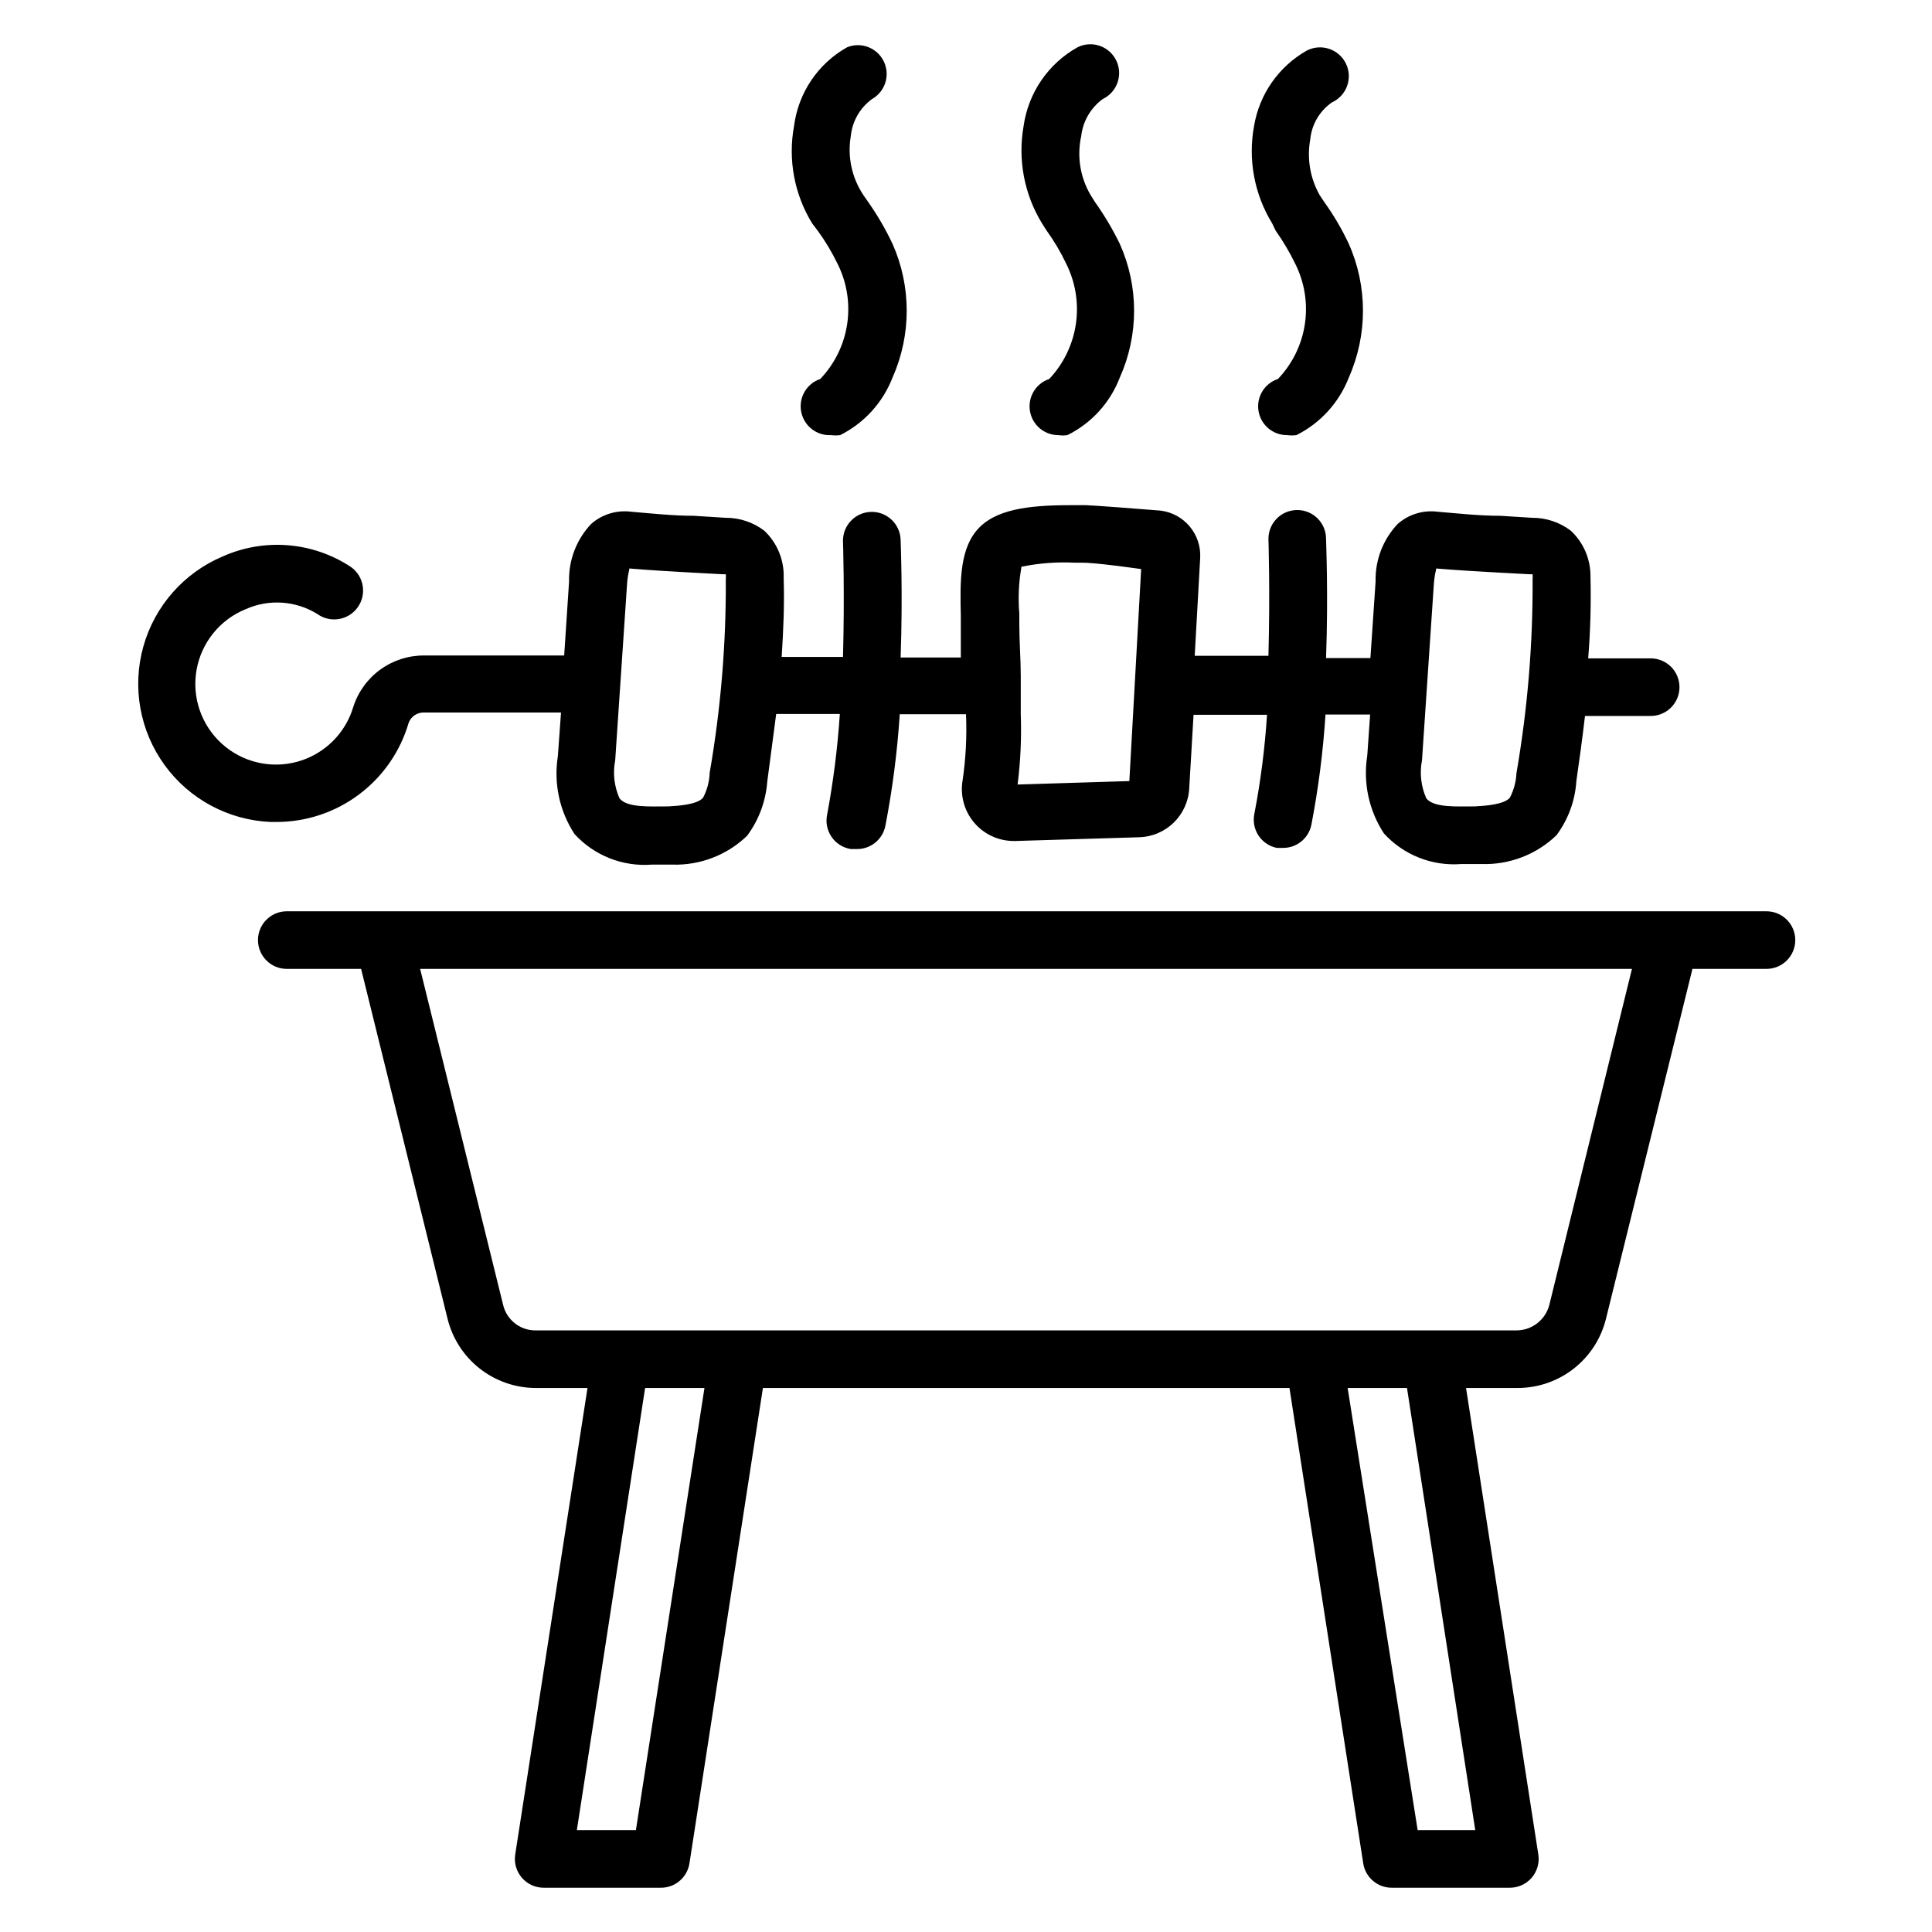
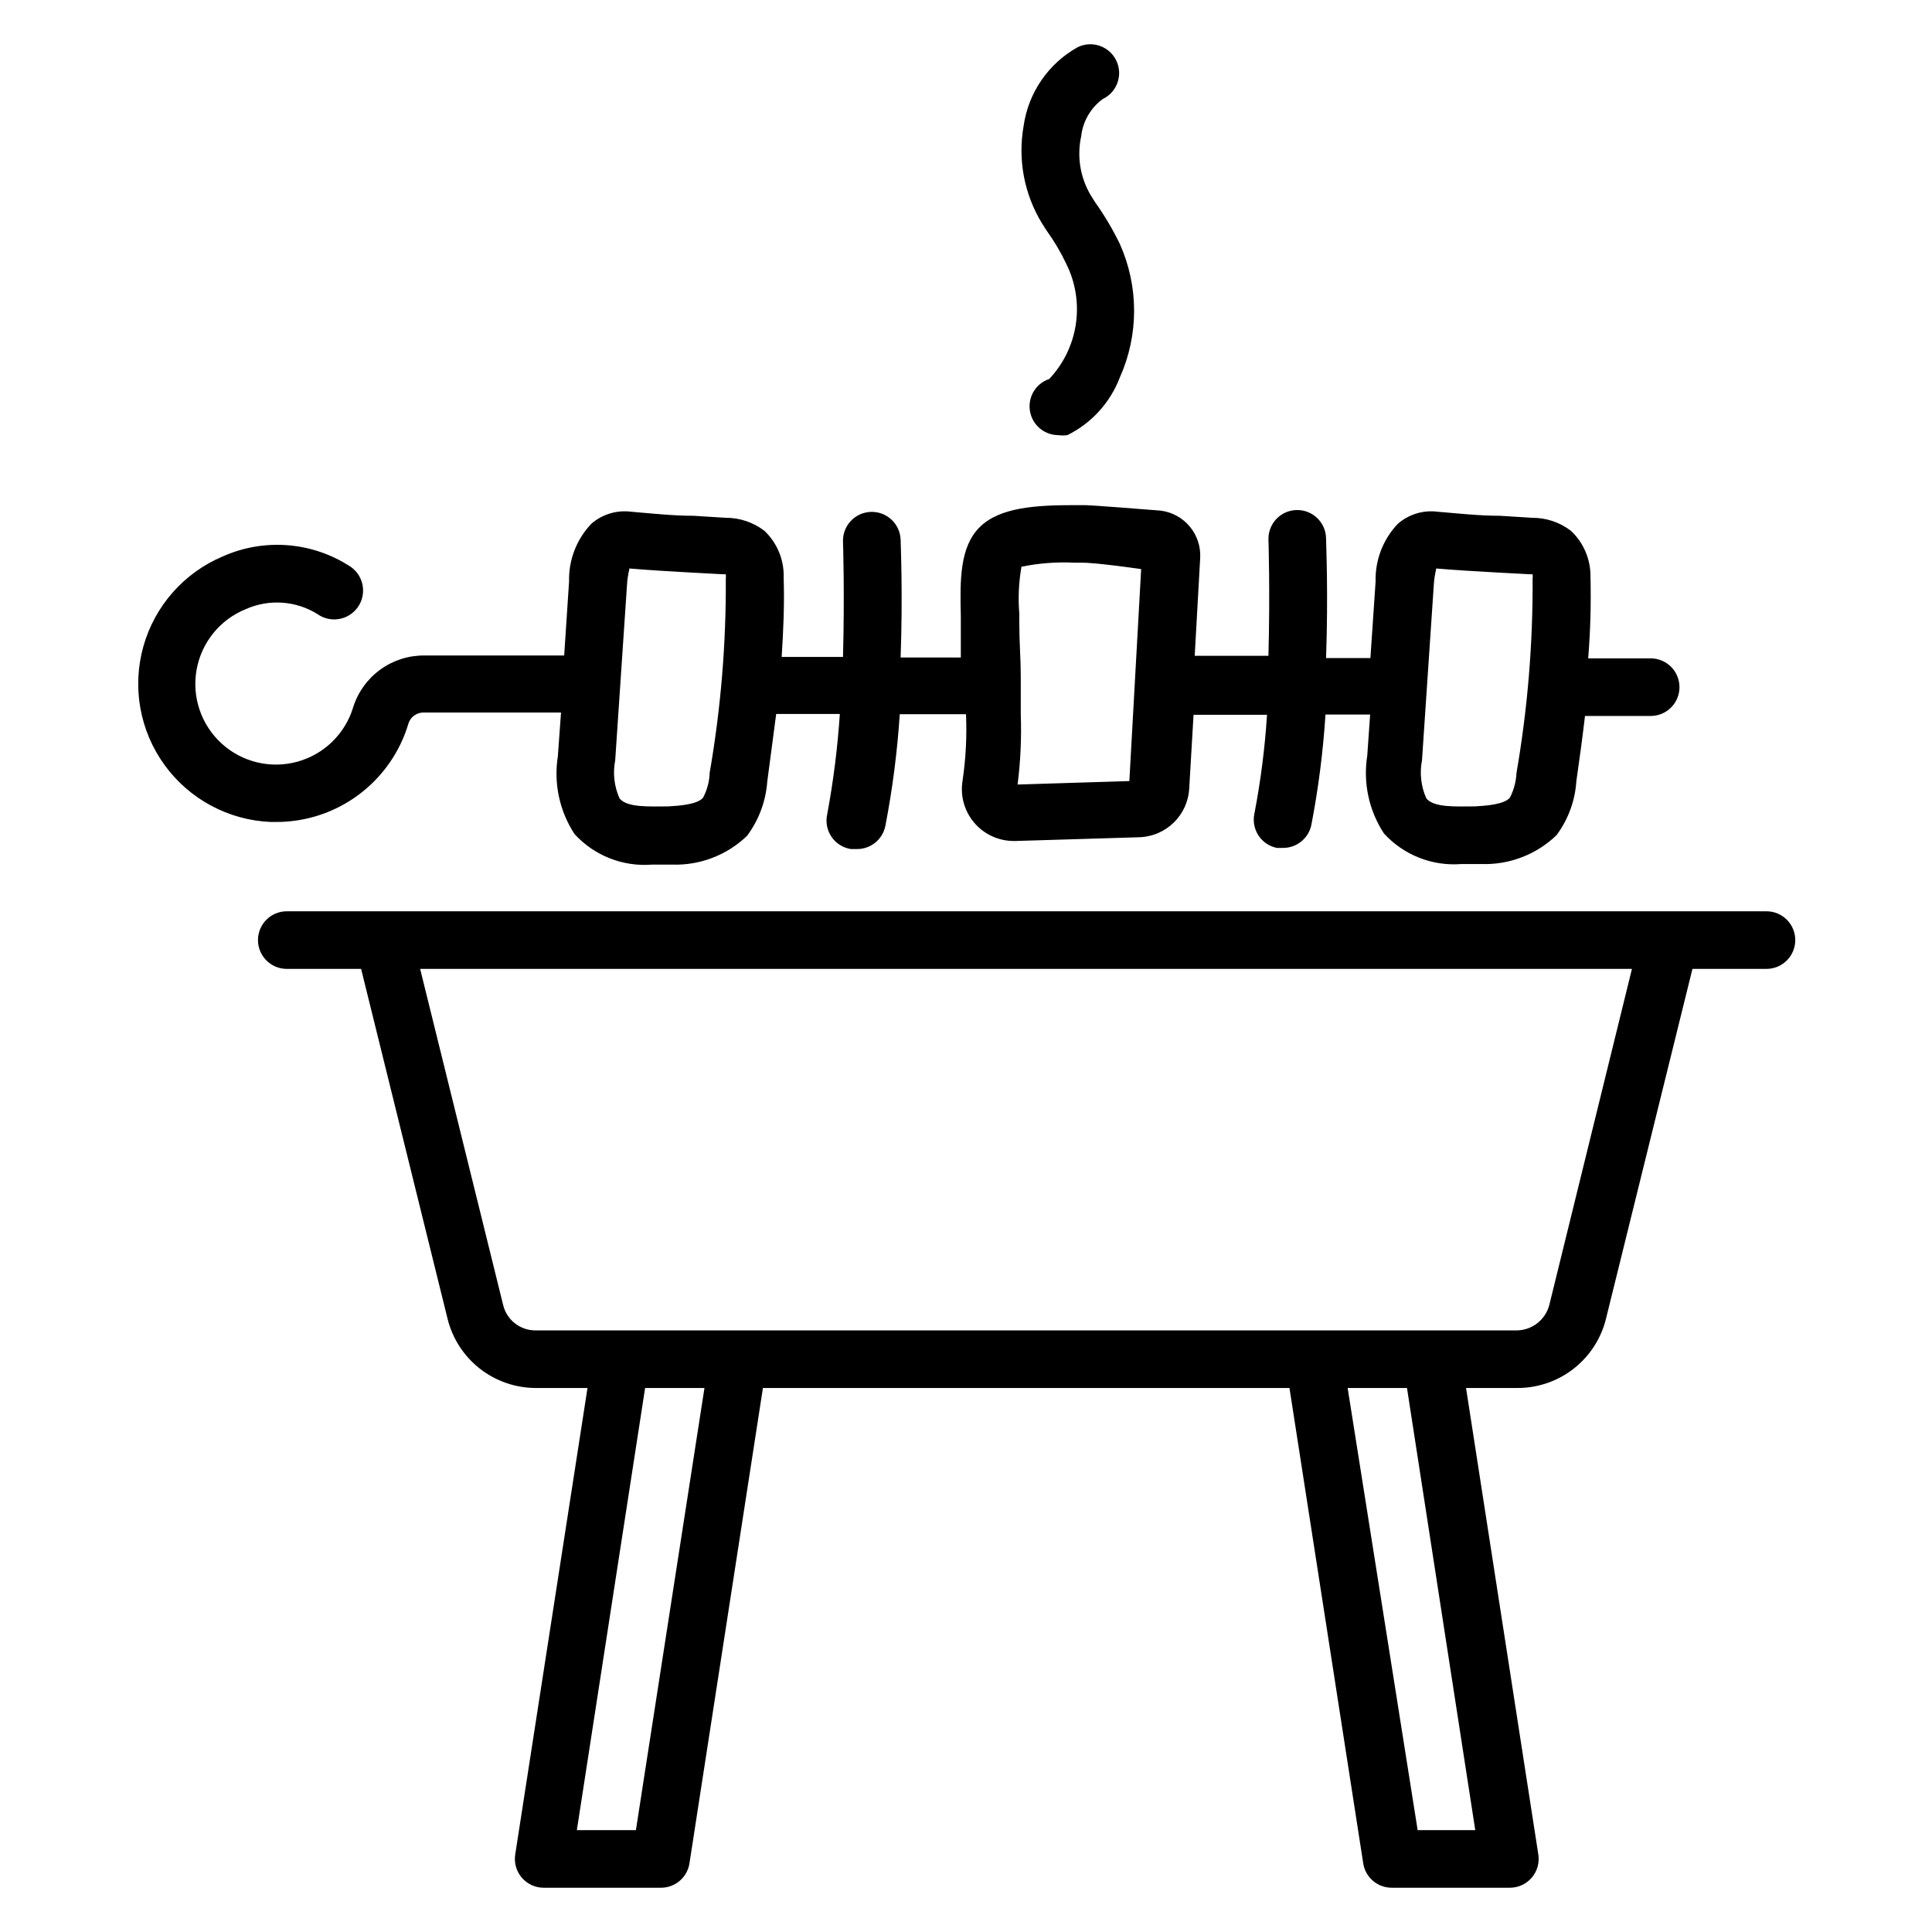
<svg xmlns="http://www.w3.org/2000/svg" fill="#000000" width="800px" height="800px" version="1.1" viewBox="144 144 512 512">
  <g>
    <path d="m217.18 361.83c7.91 0.02 15.609-2.531 21.941-7.269 6.332-4.734 10.957-11.398 13.172-18.992 0.633-1.715 2.297-2.824 4.125-2.746h36.258l-0.84 11.602c-1.137 7.184 0.441 14.531 4.426 20.613 5.231 5.719 12.809 8.707 20.535 8.09h5.269c7.398 0.262 14.59-2.496 19.922-7.633 3.109-4.18 4.961-9.156 5.344-14.352 0.762-5.953 1.602-11.91 2.367-17.938h16.871-0.004c-0.594 8.938-1.715 17.832-3.356 26.641-0.449 2.051-0.031 4.195 1.156 5.926 1.184 1.734 3.027 2.902 5.102 3.234h1.527c3.684 0.074 6.894-2.496 7.633-6.109 1.891-9.781 3.168-19.672 3.816-29.617h17.559c0.254 5.894-0.055 11.797-0.918 17.633-0.648 3.984 0.484 8.051 3.102 11.125 2.617 3.07 6.449 4.84 10.488 4.832h0.457l32.746-0.992v-0.004c7.141-0.188 12.926-5.844 13.281-12.977l1.145-19.465h19.469c-0.562 8.816-1.684 17.586-3.359 26.262-0.406 1.984-0.008 4.047 1.109 5.734 1.117 1.691 2.859 2.867 4.844 3.273h1.527c3.684 0.074 6.898-2.496 7.633-6.109 1.863-9.656 3.113-19.422 3.742-29.234h11.832l-0.762 10.914h-0.004c-1.137 7.184 0.441 14.531 4.43 20.609 5.227 5.723 12.805 8.711 20.531 8.094h5.269c7.398 0.258 14.59-2.496 19.922-7.633 3.109-4.176 4.938-9.16 5.266-14.352 0.84-5.727 1.602-11.449 2.289-17.25h17.406v-0.004c2.027 0 3.969-0.801 5.398-2.234 1.434-1.43 2.234-3.371 2.234-5.398 0-2.023-0.801-3.965-2.234-5.398-1.43-1.43-3.371-2.234-5.398-2.234h-16.562c0.586-7.184 0.789-14.395 0.609-21.602 0.066-4.621-1.816-9.055-5.191-12.215-2.934-2.242-6.531-3.453-10.227-3.434l-8.551-0.535c-5.496 0-10.992-0.609-16.488-1.07-3.832-0.508-7.699 0.66-10.609 3.207-3.906 4.109-6.023 9.602-5.879 15.266l-1.375 20.305-11.754 0.004c0.609-17.023 0-30.535 0-31.602v-0.004c0-2.023-0.805-3.965-2.238-5.398-1.43-1.43-3.371-2.234-5.394-2.234-4.219 0-7.637 3.418-7.637 7.633 0 0 0.457 13.969 0 30.992h-19.539l1.449-25.879v0.004c0.367-6.324-4.246-11.84-10.535-12.598-18.32-1.449-19.539-1.449-20.531-1.449h-2.137c-10.23 0-19.848 0.535-25.191 5.801-5.344 5.266-5.266 14.047-5.039 23.586v2.519 8.473h-15.953c0.609-16.871 0-30.535 0-31.223v0.004c-0.148-4.215-3.688-7.516-7.902-7.367-4.215 0.148-7.512 3.684-7.367 7.902 0 0 0.457 13.742 0 30.535l-16.258-0.004c0.457-6.945 0.762-13.895 0.535-20.914 0.172-4.715-1.691-9.273-5.117-12.52-2.934-2.242-6.531-3.453-10.227-3.434l-8.551-0.535c-5.496 0-10.992-0.609-16.488-1.07-3.832-0.508-7.699 0.66-10.609 3.207-3.906 4.109-6.019 9.602-5.879 15.266l-1.297 19.617-37.098 0.004c-4.168-0.023-8.234 1.281-11.613 3.723-3.375 2.441-5.887 5.898-7.168 9.863-2.082 7.059-7.648 12.551-14.734 14.535-7.086 1.984-14.695 0.188-20.141-4.766-5.445-4.949-7.961-12.352-6.66-19.594 1.301-7.242 6.234-13.309 13.062-16.055 6.137-2.723 13.227-2.238 18.934 1.301 3.434 2.465 8.219 1.68 10.688-1.758 2.465-3.434 1.68-8.219-1.758-10.688-10.094-6.684-22.906-7.75-33.969-2.824-10.312 4.34-18.074 13.152-21.082 23.926-3.004 10.777-0.926 22.336 5.652 31.387 6.574 9.047 16.926 14.598 28.102 15.07zm307.4-67.176c5.418 0.457 10.84 0.762 16.258 1.07l8.473 0.457h0.844c0.047 0.406 0.047 0.816 0 1.223 0.098 17.242-1.332 34.457-4.273 51.449-0.105 2.289-0.703 4.527-1.758 6.562-1.602 1.832-6.566 2.137-9.312 2.289-4.887 0-10.84 0.383-12.824-2.137-1.41-3.16-1.809-6.68-1.145-10.074l3.129-46.488c0.078-1.391 0.285-2.769 0.613-4.121zm-109.92-0.457h0.004c4.691-0.965 9.488-1.324 14.273-1.07h2.215c0.535 0 3.207 0 15.266 1.68l-3.129 56.184-29.617 0.918v-0.004c0.785-6.176 1.066-12.402 0.84-18.625v-7.633-2.519c0-4.504-0.383-9.008-0.383-13.586v-2.902c-0.344-4.078-0.164-8.18 0.535-12.215zm-103.89 0.457c5.418 0.457 10.84 0.762 16.258 1.07l8.473 0.457h0.844c0.047 0.406 0.047 0.816 0 1.223 0.102 17.215-1.328 34.406-4.273 51.371-0.074 2.32-0.676 4.59-1.758 6.641-1.602 1.832-6.566 2.137-9.238 2.289-4.961 0-10.914 0.383-12.902-2.137h0.004c-1.41-3.16-1.812-6.68-1.145-10.074l3.129-46.488c0.078-1.391 0.281-2.769 0.609-4.121z" />
-     <path d="m360.69 205.12c2.016 2.762 3.777 5.699 5.266 8.777 2.481 4.941 3.371 10.527 2.551 15.992-0.82 5.469-3.312 10.547-7.129 14.543-3.973 1.34-6.121 5.633-4.812 9.617 1.066 3.277 4.195 5.434 7.637 5.266 0.809 0.105 1.629 0.105 2.441 0 6.367-3.184 11.32-8.625 13.891-15.266 5.004-11.277 5.004-24.145 0-35.418-1.836-3.894-4.008-7.625-6.488-11.148l-1.223-1.754h0.004c-3.082-4.594-4.285-10.195-3.359-15.648 0.387-3.941 2.441-7.527 5.648-9.848 3.481-1.98 4.84-6.312 3.113-9.926-1.727-3.613-5.949-5.277-9.68-3.812-7.758 4.336-12.996 12.098-14.121 20.914-1.637 8.898 0.074 18.09 4.809 25.801z" />
    <path d="m421.37 205.12c1.996 2.762 3.731 5.699 5.191 8.777 2.469 4.938 3.359 10.516 2.555 15.977-0.809 5.461-3.269 10.543-7.059 14.559-1.926 0.641-3.516 2.027-4.418 3.848-0.902 1.816-1.043 3.922-0.391 5.844 1.043 3.086 3.922 5.168 7.176 5.191 0.809 0.117 1.633 0.117 2.441 0 6.387-3.16 11.348-8.609 13.895-15.266 5.051-11.266 5.051-24.152 0-35.418-1.875-3.867-4.07-7.57-6.566-11.07l-1.145-1.832c-2.793-4.707-3.691-10.301-2.519-15.648 0.441-3.941 2.519-7.516 5.727-9.848 3.785-1.82 5.391-6.356 3.586-10.152-0.871-1.84-2.445-3.25-4.367-3.926-1.918-0.672-4.027-0.551-5.859 0.34-7.797 4.336-13.109 12.078-14.352 20.914-1.57 8.91 0.164 18.086 4.887 25.801z" />
-     <path d="m482.06 205.12c1.965 2.781 3.699 5.715 5.191 8.777 2.481 4.941 3.371 10.527 2.551 15.992-0.82 5.469-3.312 10.547-7.133 14.543-3.574 1.172-5.758 4.773-5.148 8.488 0.609 3.711 3.832 6.426 7.594 6.394 0.809 0.109 1.629 0.109 2.441 0 6.367-3.184 11.32-8.625 13.895-15.266 5-11.277 5-24.145 0-35.418-1.824-3.883-3.996-7.586-6.492-11.07l-1.223-1.832h0.004c-2.535-4.465-3.426-9.68-2.519-14.734 0.375-3.961 2.465-7.559 5.727-9.844 1.879-0.848 3.336-2.418 4.043-4.352 0.703-1.938 0.598-4.078-0.301-5.934s-2.508-3.269-4.461-3.922c-1.957-0.652-4.094-0.484-5.926 0.465-7.434 4.219-12.566 11.566-13.969 20-1.637 8.898 0.078 18.09 4.809 25.801z" />
    <path d="m611.83 385.5h-391.83c-4.215 0-7.633 3.418-7.633 7.633s3.418 7.633 7.633 7.633h19.695l22.902 92.672c1.281 5.246 4.285 9.91 8.535 13.246 4.25 3.336 9.496 5.148 14.898 5.148h13.664l-19.16 123.66c-0.336 2.215 0.316 4.465 1.785 6.152 1.469 1.691 3.609 2.652 5.848 2.625h30.914c3.809 0.043 7.062-2.723 7.637-6.488l19.465-125.95h139.54l19.543 125.95c0.57 3.766 3.824 6.531 7.633 6.488h31.145c2.238 0.027 4.375-0.934 5.848-2.625 1.469-1.688 2.121-3.938 1.785-6.152l-19.16-123.66h13.664c5.402 0 10.648-1.812 14.898-5.148 4.246-3.336 7.254-8 8.535-13.246l22.902-92.672h19.617c4.215 0 7.633-3.418 7.633-7.633s-3.418-7.633-7.633-7.633zm-299.31 243.51h-15.648l18.09-117.18h15.727zm222.44 0h-15.266l-18.555-117.18h15.727zm19.617-139.16c-1.035 3.93-4.566 6.68-8.629 6.719h-260.07c-4.082 0-7.629-2.816-8.551-6.793l-21.984-89.008h321.14z" />
  </g>
</svg>